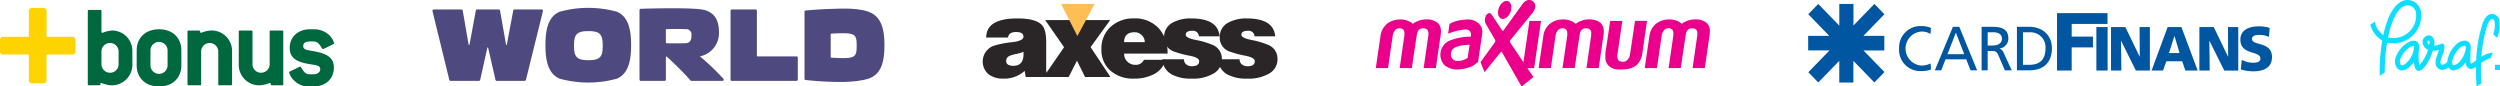
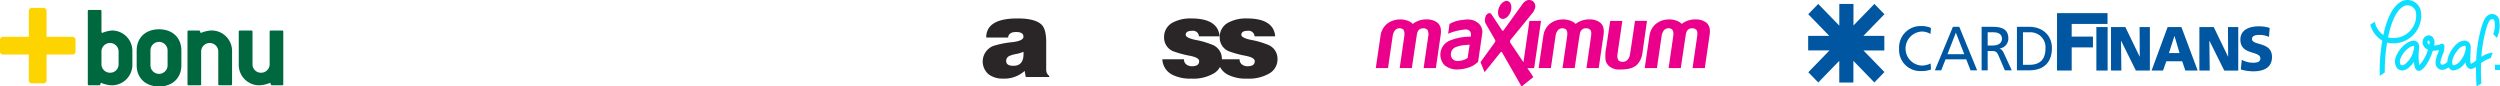
<svg xmlns="http://www.w3.org/2000/svg" width="636" height="22" viewBox="0 0 636 22">
  <g id="icon-bank" transform="translate(-805 -4398)">
    <g id="Vektör_Akıllı_Nesne" data-name="Vektör Akıllı Nesne" transform="translate(764.505 3929.476)">
      <path id="Path_35" data-name="Path 35" d="M58.879,477.889H52.341v-6.526a.794.794,0,0,0-.839-.837H48.67a.771.771,0,0,0-.84.837v6.526H41.334a.771.771,0,0,0-.839.839v2.83a.771.771,0,0,0,.839.838h6.492l0,.02v6.465a.771.771,0,0,0,.84.838H51.5a.771.771,0,0,0,.839-.838V482.4h6.538a.771.771,0,0,0,.839-.838v-2.83a.794.794,0,0,0-.839-.839Z" fill="#fdd400" fill-rule="evenodd" />
      <path id="Path_36" data-name="Path 36" d="M70.664,484.831a2.122,2.122,0,0,1-2.164,2.192,2.164,2.164,0,0,1-2.194-2.192v-3.194a2.179,2.179,0,0,1,4.359,0v3.194Zm3.505,0v-3.194a5.185,5.185,0,0,0-5.213-5.357,8.561,8.561,0,0,0-2.438.608c-.122,0-.213-.121-.213-.334v-5.2a.274.274,0,0,0-.306-.305H63.137c-.214,0-.306.093-.306.305v18.564c0,.212.092.3.306.3h2.59c.426,0,.244-.608.518-.608a7.967,7.967,0,0,0,2.439.608,5.223,5.223,0,0,0,5.487-5.388Z" fill="#00683e" fill-rule="evenodd" />
      <path id="Path_37" data-name="Path 37" d="M83.129,485.136a2.179,2.179,0,1,1-4.358,0v-3.775a2.179,2.179,0,1,1,4.358,0v3.775Zm3.506,0v-3.775c0-3.225-2.256-5.386-5.669-5.386-3.444,0-5.7,2.161-5.7,5.386v3.775c0,3.227,2.255,5.388,5.7,5.388,3.413,0,5.669-2.161,5.669-5.388Z" fill="#00683e" fill-rule="evenodd" />
      <path id="Path_38" data-name="Path 38" d="M99.222,490.219H96.327c-.214,0-.3-.093-.3-.3v-8.277a2.179,2.179,0,0,0-4.359,0v8.277c0,.212-.092.3-.306.3H88.5c-.215,0-.306-.093-.306-.3V476.584c0-.212.091-.3.306-.3h2.59c.457,0,.273.608.519.608a8.267,8.267,0,0,1,2.5-.608,5.2,5.2,0,0,1,5.425,5.357v8.277c0,.212-.092.3-.3.3Z" fill="#00683e" fill-rule="evenodd" />
      <path id="Path_39" data-name="Path 39" d="M112.267,490.219h-2.591c-.426,0-.243-.608-.519-.608a8.264,8.264,0,0,1-2.469.608,5.2,5.2,0,0,1-5.455-5.388v-8.247c0-.212.091-.3.306-.3h2.895a.273.273,0,0,1,.3.3v8.247a2.122,2.122,0,0,0,2.163,2.192,2.165,2.165,0,0,0,2.2-2.192v-8.247c0-.212.092-.3.3-.3h2.865a.273.273,0,0,1,.3.3v13.331c0,.212-.092.3-.3.3Z" fill="#00683e" fill-rule="evenodd" />
-       <path id="Path_40" data-name="Path 40" d="M123.7,477.011a4.7,4.7,0,0,1,1.8,2.494.284.284,0,0,1-.182.244l-2.5,1.217a.313.313,0,0,1-.152.032c-.122,0-.152-.061-.244-.183-.641-.944-.975-1.735-2.225-1.735h-.884c-1.1,0-1.677.395-1.677,1.157,0,1.247,1.677.974,4.177,1.642,2.467.671,3.626,1.8,3.626,3.806,0,2.86-2.042,4.839-5.242,4.839h-.884a5.158,5.158,0,0,1-3.962-1.491,4.325,4.325,0,0,1-1.311-2.1c0-.092.061-.152.182-.213l2.5-1.217a.268.268,0,0,1,.152-.031c.091,0,.152.091.242.214.609,1,1.006,1.735,2.2,1.735h.884c1.1,0,1.768-.548,1.768-1.31,0-1.217-1.707-.943-4.205-1.582-2.44-.611-3.568-1.764-3.568-3.835,0-2.769,2.1-4.718,5.121-4.718h.884a5.636,5.636,0,0,1,3.505,1.036Z" fill="#00683e" fill-rule="evenodd" />
    </g>
    <g id="Vektör_Akıllı_Nesne-2" data-name="Vektör Akıllı Nesne" transform="translate(669.177 3437.838)">
-       <path id="Path_41" data-name="Path 41" d="M305.22,971.014v-3.284a.158.158,0,0,1,.043-.119.148.148,0,0,1,.1-.046c.826,0,1.681-.032,2.521-.032.766,0,1.584.02,2.337.042a1.384,1.384,0,0,1,1.517,1.6c0,1.36-.493,1.943-1.563,1.977-.755.024-1.524.034-2.29.034-.85,0-1.692,0-2.525-.022C305.222,971.072,305.22,971.014,305.22,971.014Zm14.619,9.155a63.367,63.367,0,0,0-5.7-5.457l-.269-.232c.114-.014.228-.036.338-.058a6.005,6.005,0,0,0,4.524-5.859c0-2.55-.572-4.882-3.519-5.814-2.613-.827-16.419-.349-16.419-.349a.321.321,0,0,0-.28.321l0,17.689a.316.316,0,0,0,.3.323l6.109,0a.309.309,0,0,0,.3-.323v-5.713a.183.183,0,0,1,.075-.141.14.14,0,0,1,.185.026c.021.018,4.272,3.948,5.988,6.056a.262.262,0,0,0,.205.1h7.955a.3.3,0,0,0,.271-.172A.348.348,0,0,0,319.839,980.169Zm-23.461-8.52c0,3.647-.566,7.218-3.588,8.517a27.349,27.349,0,0,1-14.617,0c-3.022-1.3-3.59-4.87-3.59-8.517s.568-7.192,3.59-8.493a27.352,27.352,0,0,1,14.617,0C295.812,964.457,296.378,968,296.378,971.649Zm-7.224.127c0-2.78-.59-3.7-3.637-3.7s-3.661.916-3.661,3.7.615,3.7,3.661,3.7S289.154,974.556,289.154,971.776Zm58,2.8V968.9a.162.162,0,0,1,.136-.167c.8-.069,1.956-.113,3-.113,3.237,0,3.472.688,3.472,3.161s-.235,3.163-3.472,3.163c-1.085,0-2.9-.111-2.9-.111C347.161,974.818,347.153,974.72,347.153,974.574Zm13.67-2.9c0-3.645-.592-6.968-3.588-8.338-2-.916-5.433-1.017-7.178-.987-5.852.1-9.29.48-9.29.48a.314.314,0,0,0-.275.333v17.023a.33.33,0,0,0,.239.319,81.675,81.675,0,0,0,9.326.506c1.744,0,5.43-.256,7.178-1.021C360.257,978.688,360.823,975.321,360.823,971.673Zm-39.15-8.768a.322.322,0,0,1,.3-.337h6.1a.32.32,0,0,1,.3.341v11.445a.156.156,0,0,0,.153.153h9.959a.318.318,0,0,1,.3.337v5.564a.314.314,0,0,1-.3.321H321.972a.319.319,0,0,1-.3-.329Zm-48.018-.337a.322.322,0,0,1,.286.418l-4.316,17.487a.342.342,0,0,1-.308.256h-7.139a.325.325,0,0,1-.3-.256l-1.862-8.084c-.056-.24-.172-.244-.232,0l-1.8,8.084a.312.312,0,0,1-.3.256h-7.256a.322.322,0,0,1-.306-.256l-4.281-17.511a.322.322,0,0,1,.3-.393h7.094a.3.3,0,0,1,.3.276l1.494,8.6c.039.22.209.22.247,0l1.6-8.606a.313.313,0,0,1,.3-.272l5.564,0a.312.312,0,0,1,.293.262l1.513,8.62c.037.218.187.218.226,0l1.616-8.622a.318.318,0,0,1,.291-.26Z" fill="#4e4a80" />
-     </g>
+       </g>
    <g id="Vektör_Akıllı_Nesne-3" data-name="Vektör Akıllı Nesne" transform="translate(882.027 4007.536)">
      <g id="Group_38" data-name="Group 38">
        <path id="Path_42" data-name="Path 42" d="M189.9,410.049h-5.975l-.278-1.547a7.726,7.726,0,0,1-5.475,1.962,5.958,5.958,0,0,1-3.641-1.05,4.272,4.272,0,0,1,1.139-7.268,24.013,24.013,0,0,1,4.975-.968q2.7-.358,2.7-1.381,0-1.189-1.89-1.189-1.863,0-2.03,1.41h-5.558q0-4.865,7.949-4.864,4.7,0,6.254,1.714,1.056,1.161,1.056,4.283v6.77a3,3,0,0,0,.111.995,1.841,1.841,0,0,0,.666.857v.276Zm-9.116-2.846q2.807,0,2.557-3.565a9.338,9.338,0,0,1-1.946.581,6.607,6.607,0,0,0-1.723.524,1.346,1.346,0,0,0-.723,1.244q0,1.215,1.835,1.216Z" fill="#2a2627" fill-rule="evenodd" />
-         <path id="Path_43" data-name="Path 43" d="M188.448,410.05l5.225-7.572-4.808-6.909h6.42l1.834,3.62,1.946-3.62H205.4l-4.975,6.881,5.031,7.6H199.01l-2.057-4.145-2.112,4.145Z" fill="#2a2627" fill-rule="evenodd" />
-         <path id="Path_44" data-name="Path 44" d="M219.987,404.108H208.954a2.715,2.715,0,0,0,.833,2.045,2.819,2.819,0,0,0,2.029.8,2.2,2.2,0,0,0,2.168-1.271h5.531a5.821,5.821,0,0,1-3.141,3.731,10.7,10.7,0,0,1-4.919,1.05,8.723,8.723,0,0,1-5.892-1.935,6.962,6.962,0,0,1-2.39-5.582,7.35,7.35,0,0,1,2.39-5.693,8.377,8.377,0,0,1,5.864-2.1,8.184,8.184,0,0,1,6.309,2.488,8.932,8.932,0,0,1,2.251,6.466Zm-11.034-2.929h5.252a2.4,2.4,0,0,0-.764-1.754,2.462,2.462,0,0,0-1.793-.76q-2.695,0-2.7,2.515Z" fill="#2a2627" fill-rule="evenodd" />
        <path id="Path_45" data-name="Path 45" d="M218.675,405.545h5.5a1.576,1.576,0,0,0,.584,1.3,2.233,2.233,0,0,0,1.445.47q1.835,0,1.835-1.3,0-.884-2.307-1.354a25.487,25.487,0,0,1-4.308-1.161,3.741,3.741,0,0,1-2.307-3.565,4.083,4.083,0,0,1,2.307-3.786,9.54,9.54,0,0,1,4.586-.995q6.837,0,7.226,4.56h-5.252a1.5,1.5,0,0,0-1.724-1.41q-1.639,0-1.64,1.023,0,.746,2.39,1.271a21.588,21.588,0,0,1,4.42,1.271,3.788,3.788,0,0,1,2.39,3.537,4.157,4.157,0,0,1-1.918,3.648,10.351,10.351,0,0,1-5.92,1.41,10,10,0,0,1-4.78-.995,4.623,4.623,0,0,1-2.53-3.924Z" fill="#2a2627" fill-rule="evenodd" />
        <path id="Path_46" data-name="Path 46" d="M232.826,405.545h5.5a1.576,1.576,0,0,0,.583,1.3,2.233,2.233,0,0,0,1.446.47q1.834,0,1.834-1.3,0-.884-2.307-1.354a25.486,25.486,0,0,1-4.308-1.161,3.741,3.741,0,0,1-2.307-3.565,4.083,4.083,0,0,1,2.307-3.786,9.544,9.544,0,0,1,4.586-.995q6.838,0,7.227,4.56h-5.253a1.5,1.5,0,0,0-1.724-1.41q-1.639,0-1.64,1.023,0,.746,2.39,1.271a21.588,21.588,0,0,1,4.42,1.271,3.788,3.788,0,0,1,2.39,3.537,4.157,4.157,0,0,1-1.918,3.648,10.348,10.348,0,0,1-5.919,1.41,10,10,0,0,1-4.781-.995,4.622,4.622,0,0,1-2.529-3.924Z" fill="#2a2627" fill-rule="evenodd" />
-         <path id="Path_47" data-name="Path 47" d="M192.913,391.464l4.137,8.165,4.388-8.165Z" fill="#fdbe56" fill-rule="evenodd" />
      </g>
    </g>
    <g id="Vektör_Akıllı_Nesne-4" data-name="Vektör Akıllı Nesne" transform="translate(901.723 4019.208)">
      <g id="Group_39" data-name="Group 39">
        <path id="Path_48" data-name="Path 48" d="M256.479,395.527c-.051.361-.083.578-.083.578h-3.118s.032-.216.085-.578h0c.268-1.827,1.085-7.383,1.17-7.959a4.81,4.81,0,0,1,1.526-2.648,5.239,5.239,0,0,1,3.323-1.18,5.141,5.141,0,0,1,2.586.58,3.25,3.25,0,0,1,.744.564,3.686,3.686,0,0,1,1.1-.667,5.272,5.272,0,0,1,2.418-.484,4.273,4.273,0,0,1,2.766.858,2.569,2.569,0,0,1,.825,1.592,5.415,5.415,0,0,1-.029,1.466c-.1.72-.883,6.088-1.143,7.879h0c-.051.362-.084.577-.084.577h-3.117s.032-.216.083-.577h0c.257-1.765,1.015-6.977,1.064-7.336a2.86,2.86,0,0,0-.118-1.731,1.441,1.441,0,0,0-1.248-.47c-.41.029-1.257.155-1.483,1.512-.187,1.121-.949,6.274-1.208,8.022l-1.513,0h1.513c-.053.362-.086.578-.086.578h-3.1s.033-.217.085-.582h0c.266-1.817,1.063-7.263,1.1-7.6.051-.41.125-1.378-.423-1.73a1.556,1.556,0,0,0-1.934.285,3.118,3.118,0,0,0-.629,1.681c-.114.7-.831,5.661-1.077,7.372Zm14.483,0a3.114,3.114,0,0,1-.887-1.166,3.9,3.9,0,0,1,1.869-5.179,13.937,13.937,0,0,1,5.494-1.056s.247-1-.294-1.483c-.6-.538-1.226-.366-2.584-.145a14.489,14.489,0,0,0-2.877.872l.35-2.487a8.063,8.063,0,0,1,3.227-1.011c2.309-.352,3.126.087,4.148.85a3,3,0,0,1,.9,2.92c-.116.836-1.007,6.909-1.007,6.909l-.788.616a5.041,5.041,0,0,1-.57.362h0a8.671,8.671,0,0,1-3.371.9,5.106,5.106,0,0,1-3.612-.9Zm9.337,0-.379-.932s3.63-5,3.7-5.113a.651.651,0,0,0-.006-.572c-.1-.191-2.309-3.977-2.419-4.189a2.043,2.043,0,0,1-.051-1.467,1.323,1.323,0,0,1,.948-1.121c.234-.037.461.051.731.469s2.483,3.748,2.577,3.9.248.191.374.015,4.621-6.4,4.841-6.705a2.512,2.512,0,0,1,1.307-.982,1.612,1.612,0,0,1,1.307.263,1.685,1.685,0,0,1,.629,1.461,3.607,3.607,0,0,1-.922,1.79c-.524.667-5.265,6.462-5.389,6.6a.667.667,0,0,0-.1.543,3.073,3.073,0,0,0,.437.74c.109.161,2.958,4.415,2.958,4.415l1.519-10.533h2.95l-1.66,11.421h0l-.086.586h-1.723l1.527,2.281-3.008,2.4-3.008-5.266h0c-1.019-1.788-1.913-3.351-1.943-3.4-.073-.124-.183-.3-.424.007-.147.187-1.608,2-2.73,3.4H280.3l.658,1.613,1.3-1.613Zm14.487,0c.268-1.828,1.086-7.384,1.17-7.959a4.809,4.809,0,0,1,1.527-2.648,5.231,5.231,0,0,1,3.323-1.181,5.15,5.15,0,0,1,2.586.58,3.282,3.282,0,0,1,.744.564,3.7,3.7,0,0,1,1.1-.667,5.289,5.289,0,0,1,2.418-.483,4.275,4.275,0,0,1,2.768.858,2.561,2.561,0,0,1,.823,1.591,5.457,5.457,0,0,1-.027,1.467c-.1.72-.884,6.088-1.144,7.879h0c-.051.361-.084.577-.084.577h-3.117l.083-.577h0c.257-1.765,1.015-6.978,1.063-7.336.058-.433.182-1.336-.117-1.731a1.439,1.439,0,0,0-1.248-.47c-.41.029-1.256.155-1.482,1.511-.188,1.122-.95,6.275-1.207,8.023l-1.485,0h1.485c-.053.362-.086.577-.086.577h-3.1s.033-.215.085-.577v0c.267-1.817,1.063-7.263,1.106-7.6.051-.41.123-1.377-.424-1.729a1.557,1.557,0,0,0-1.936.285,3.123,3.123,0,0,0-.628,1.68c-.113.7-.831,5.662-1.077,7.373h0c-.051.362-.083.577-.083.577H294.7s.033-.215.086-.577Zm17.751,0a2.645,2.645,0,0,1-.805-1.475,10.016,10.016,0,0,1,.16-3.155c.205-1.29,1.016-6.778,1.016-6.778H316s-1.147,7.862-1.234,8.451-.029,1.51.511,1.775a1.885,1.885,0,0,0,1.781-.1,2.446,2.446,0,0,0,.892-1.672c.189-1.027,1.27-8.465,1.27-8.465h3.052s-1.037,7.248-1.154,8.128a5.1,5.1,0,0,1-1.475,3.11c-.081.065-.16.126-.243.185h0c-.875.626-1.909.945-4.139.945a3.815,3.815,0,0,1-2.729-.945h0Zm9.242,0c.267-1.829,1.085-7.384,1.17-7.959a4.785,4.785,0,0,1,1.527-2.648,5.225,5.225,0,0,1,3.321-1.181,5.136,5.136,0,0,1,2.586.58,3.27,3.27,0,0,1,.745.564,3.672,3.672,0,0,1,1.1-.667,5.27,5.27,0,0,1,2.416-.483,4.277,4.277,0,0,1,2.768.856,2.574,2.574,0,0,1,.826,1.592,5.441,5.441,0,0,1-.029,1.466c-.1.721-.884,6.09-1.143,7.88h0c-.051.362-.083.577-.083.577h-3.118s.03-.216.084-.577h0c.256-1.766,1.013-6.978,1.062-7.337.058-.432.182-1.335-.117-1.73a1.438,1.438,0,0,0-1.249-.47c-.409.029-1.255.155-1.481,1.511-.189,1.123-.952,6.284-1.208,8.027h0c-.054.362-.085.577-.085.577h-3.105s.033-.215.086-.577h0c.265-1.808,1.064-7.265,1.106-7.608.05-.411.124-1.377-.423-1.73a1.558,1.558,0,0,0-1.936.285,3.116,3.116,0,0,0-.628,1.68c-.114.7-.831,5.661-1.078,7.373h0c-.05.362-.082.577-.082.577h-3.119s.031-.215.085-.578Zm-37.333-14.208c.265-1.264,1.207-2.288,2.106-2.288s1.412,1.025,1.148,2.288-1.207,2.288-2.105,2.288-1.413-1.023-1.149-2.288Zm-7.289,8.846s-.686.043-1.182.088a7.97,7.97,0,0,0-2.235.484,1.956,1.956,0,0,0-1.358,1.922A1.607,1.607,0,0,0,274.1,394.3a4.576,4.576,0,0,0,2.543-.762l.511-3.374Z" fill="#eb008b" fill-rule="evenodd" />
      </g>
    </g>
    <g id="Vektör_Akıllı_Nesne-5" data-name="Vektör Akıllı Nesne" transform="translate(1077.611 3925.49)">
      <path id="Path_49" data-name="Path 49" d="M260.706,490.462h2.863V479.4h-2.863Zm3.727,0h2.633l-.094-7.562h.033l3.755,7.562h3.558V479.4H271.7l.045,7.516h-.031l-3.635-7.516h-3.647Zm14.4-11.066h3.508l4.142,11.066h-3.14l-.8-2.361h-4.035l-.848,2.361h-2.911Zm1.755,2.286h-.032l-1.385,4.324h2.695Zm6.321,8.781h2.633l-.091-7.562h.03l3.759,7.562H296.8V479.4h-2.618l.045,7.516H294.2l-3.632-7.516h-3.652Zm10.544-.287a10.912,10.912,0,0,0,3.2.477c2.386,0,4.73-.777,4.73-3.646,0-4-5.082-2.79-5.082-4.581,0-.968,1.2-1.031,1.922-1.031a5.565,5.565,0,0,1,2.388.508l.187-2.284a8.843,8.843,0,0,0-2.773-.413c-2.156,0-4.682.729-4.682,3.394,0,4.026,5.081,2.726,5.081,4.789,0,.887-.858,1.076-1.771,1.076a6.147,6.147,0,0,1-2.956-.73Zm-46.761.274h3.735v-5.874h5.41v-2.761h-5.41V478.6h9.116v-2.741H250.7Zm-32.071-10.835a5.8,5.8,0,0,0-2.416-.473,5.431,5.431,0,0,0-5.681,5.673,5.371,5.371,0,0,0,5.666,5.767,6.521,6.521,0,0,0,2.447-.394l-.092-1.538a5.178,5.178,0,0,1-2.34.539,4.335,4.335,0,0,1,.079-8.655,4.206,4.206,0,0,1,2.216.621Zm1,10.78h1.616l1.1-2.79H227.6l1.093,2.79h1.678l-4.54-11.063h-1.62Zm7.482-4.089h-4.277l2.138-5.487Zm4.41,4.089h1.54v-4.912h.924c.815,0,1.323,0,1.8,1.076l1.645,3.836h1.754l-2.028-4.408c-.34-.68-.572-.919-1.049-1.107v-.032a2.55,2.55,0,0,0,2.217-2.522c0-2.647-2.049-2.993-4.173-2.993h-2.632Zm1.54-9.669h1.476c1.417,0,2.157.634,2.157,1.632,0,1.064-.862,1.728-2.327,1.728h-1.306Zm7.443,9.669h3.173c3.538,0,5.726-1.919,5.726-5.627,0-3.408-2.542-5.435-5.726-5.435H240.5Zm1.538-9.669h1.8a3.8,3.8,0,0,1,3.924,4.1c0,2.858-1.46,4.17-4.111,4.17h-1.617Z" fill="#0056a1" />
      <path id="Path_50" data-name="Path 50" d="M195.31,479l0-5.485h3.6v5.475l5.326-5.483,2.547,2.624-5.35,5.508h5.33v3.7h-5.316l5.345,5.5-2.568,2.643-5.335-5.493v5.518H195.3v-5.519l-5.345,5.5-2.529-2.6,5.4-5.562h-5.44v-3.686h5.377l-5.355-5.513,2.539-2.614,5.35,5.508Z" fill="#0056a1" fill-rule="evenodd" />
    </g>
    <g id="Vektör_Akıllı_Nesne-6" data-name="Vektör Akıllı Nesne" transform="translate(1268.626 4198.276)">
      <path id="Path_51" data-name="Path 51" d="M152.227,202.456a3.571,3.571,0,0,0-1.976-2.42,3.355,3.355,0,0,0-3.124.156c-2.39,1.388-3.71,5.028-4.437,8.455a5.535,5.535,0,0,1-2.17-3.4l-1.146.753a6.675,6.675,0,0,0,3.047,4.048,46.145,46.145,0,0,0-.6,5.493l0,.086c-.027.589-.089,1.928-.033,3.386l1.274-.837c-.013-1.083.03-2.021.051-2.483l0-.087a43.245,43.245,0,0,1,.54-5.046,7.064,7.064,0,0,0,8.571-8.107Zm-3.109,5.484a5.727,5.727,0,0,1-5.214,1.288c.7-3.416,1.909-6.722,3.851-7.85a2.127,2.127,0,0,1,1.978-.1,2.226,2.226,0,0,1,1.238,1.5A5.633,5.633,0,0,1,149.118,207.94Zm22.47,1.427a7.36,7.36,0,0,0,.548-4.7,1.826,1.826,0,0,0-1.85-1.377c-1.653.054-2.292,2.223-2.6,3.265a36.482,36.482,0,0,0-1.374,8.52l-.15.117a4.158,4.158,0,0,1-1.2.756,1.443,1.443,0,0,1-.118-.556c-.032-.408.006-1.467.036-2.318.019-.523.035-.973.034-1.239h0v-.007a1.588,1.588,0,0,0-1.564-1.777,3.537,3.537,0,0,0-2.364,1.212,8.026,8.026,0,0,0-1.7,2.725,5.011,5.011,0,0,0-.313,1.513c-.124.1-.244.2-.32.249-.908.638-1.167.418-1.252.345-.412-.35-.016-1.414.332-2.353a4.722,4.722,0,0,0,.488-2.4.649.649,0,0,0-.36-.459.6.6,0,0,0-.566.033,5.037,5.037,0,0,1-1.674.4c.015-.077.027-.15.038-.221a2.237,2.237,0,0,0-.475-1.992,1.364,1.364,0,0,0-1.768-.1,1.741,1.741,0,0,0-.63,2.054,2.175,2.175,0,0,0,1.257,1.32,9.6,9.6,0,0,1-2.2,3.923,15.365,15.365,0,0,1-.075-4.009c.011-.2.018-.342.02-.419a1.822,1.822,0,0,0-.365-1.369,1.282,1.282,0,0,0-1-.429,2.612,2.612,0,0,0-.976.223,5.02,5.02,0,0,0-.871.45,7.508,7.508,0,0,0-2.669,3.379,3.084,3.084,0,0,0,.134,2.723,1.7,1.7,0,0,0,1.434.8h0a2.764,2.764,0,0,0,1.808-.837,7.68,7.68,0,0,0,1.2-1.343c.08,1.2.313,1.841.73,2.124a.887.887,0,0,0,.5.156,1.02,1.02,0,0,0,.49-.132c1.346-.738,2.5-3.118,3.086-4.987q.148.006.307,0a6.536,6.536,0,0,0,1.268-.184c-.085.269-.193.559-.29.821-.48,1.29-1.077,2.9.045,3.849.692.587,1.591.508,2.673-.231a1.46,1.46,0,0,0,1.3.753,3.874,3.874,0,0,0,2.3-1.195,7.238,7.238,0,0,0,.722-.873,1.855,1.855,0,0,0,.837,1.582,1.156,1.156,0,0,0,.5.11,2.481,2.481,0,0,0,1.324-.528q-.037,2.38.146,4.989l1.208-.793c-.106-1.8-.135-3.522-.076-5.151a7.828,7.828,0,0,1,2.452-1.267l.532-1.409a6.382,6.382,0,0,0-2.894,1.06,34.233,34.233,0,0,1,1.26-7.22c.2-.693.683-2.315,1.446-2.34.269-.01.481.069.622.494a6,6,0,0,1-.32,3.3Zm-21.058,2.428a3.744,3.744,0,0,1-.157.777,6.069,6.069,0,0,1-1.921,3.25,1.635,1.635,0,0,1-.984.513h0a.45.45,0,0,1-.4-.225,1.769,1.769,0,0,1,0-1.506,6.291,6.291,0,0,1,2.169-2.744,3.818,3.818,0,0,1,.655-.336,1.462,1.462,0,0,1,.524-.134c.051,0,.078.008.078.006C150.509,211.41,150.552,211.486,150.53,211.795Zm3.888-.907c-.01.067-.022.137-.036.208a.906.906,0,0,1-.426-.494.393.393,0,0,1,.084-.454.381.381,0,0,1,.237-.109.074.074,0,0,1,.027,0C154.438,210.178,154.5,210.361,154.418,210.888Zm9.244.96a2.832,2.832,0,0,1-.059.559,6.084,6.084,0,0,1-1.6,3.1,2.619,2.619,0,0,1-1.425.82c-.1,0-.185-.016-.274-.211a2.454,2.454,0,0,1,.152-1.664,6.663,6.663,0,0,1,1.423-2.263,2.378,2.378,0,0,1,1.473-.823c.144,0,.306,0,.312.482Zm7.432,4.348v1.344h1.28V216.2Z" fill="#0ddeff" />
    </g>
  </g>
</svg>